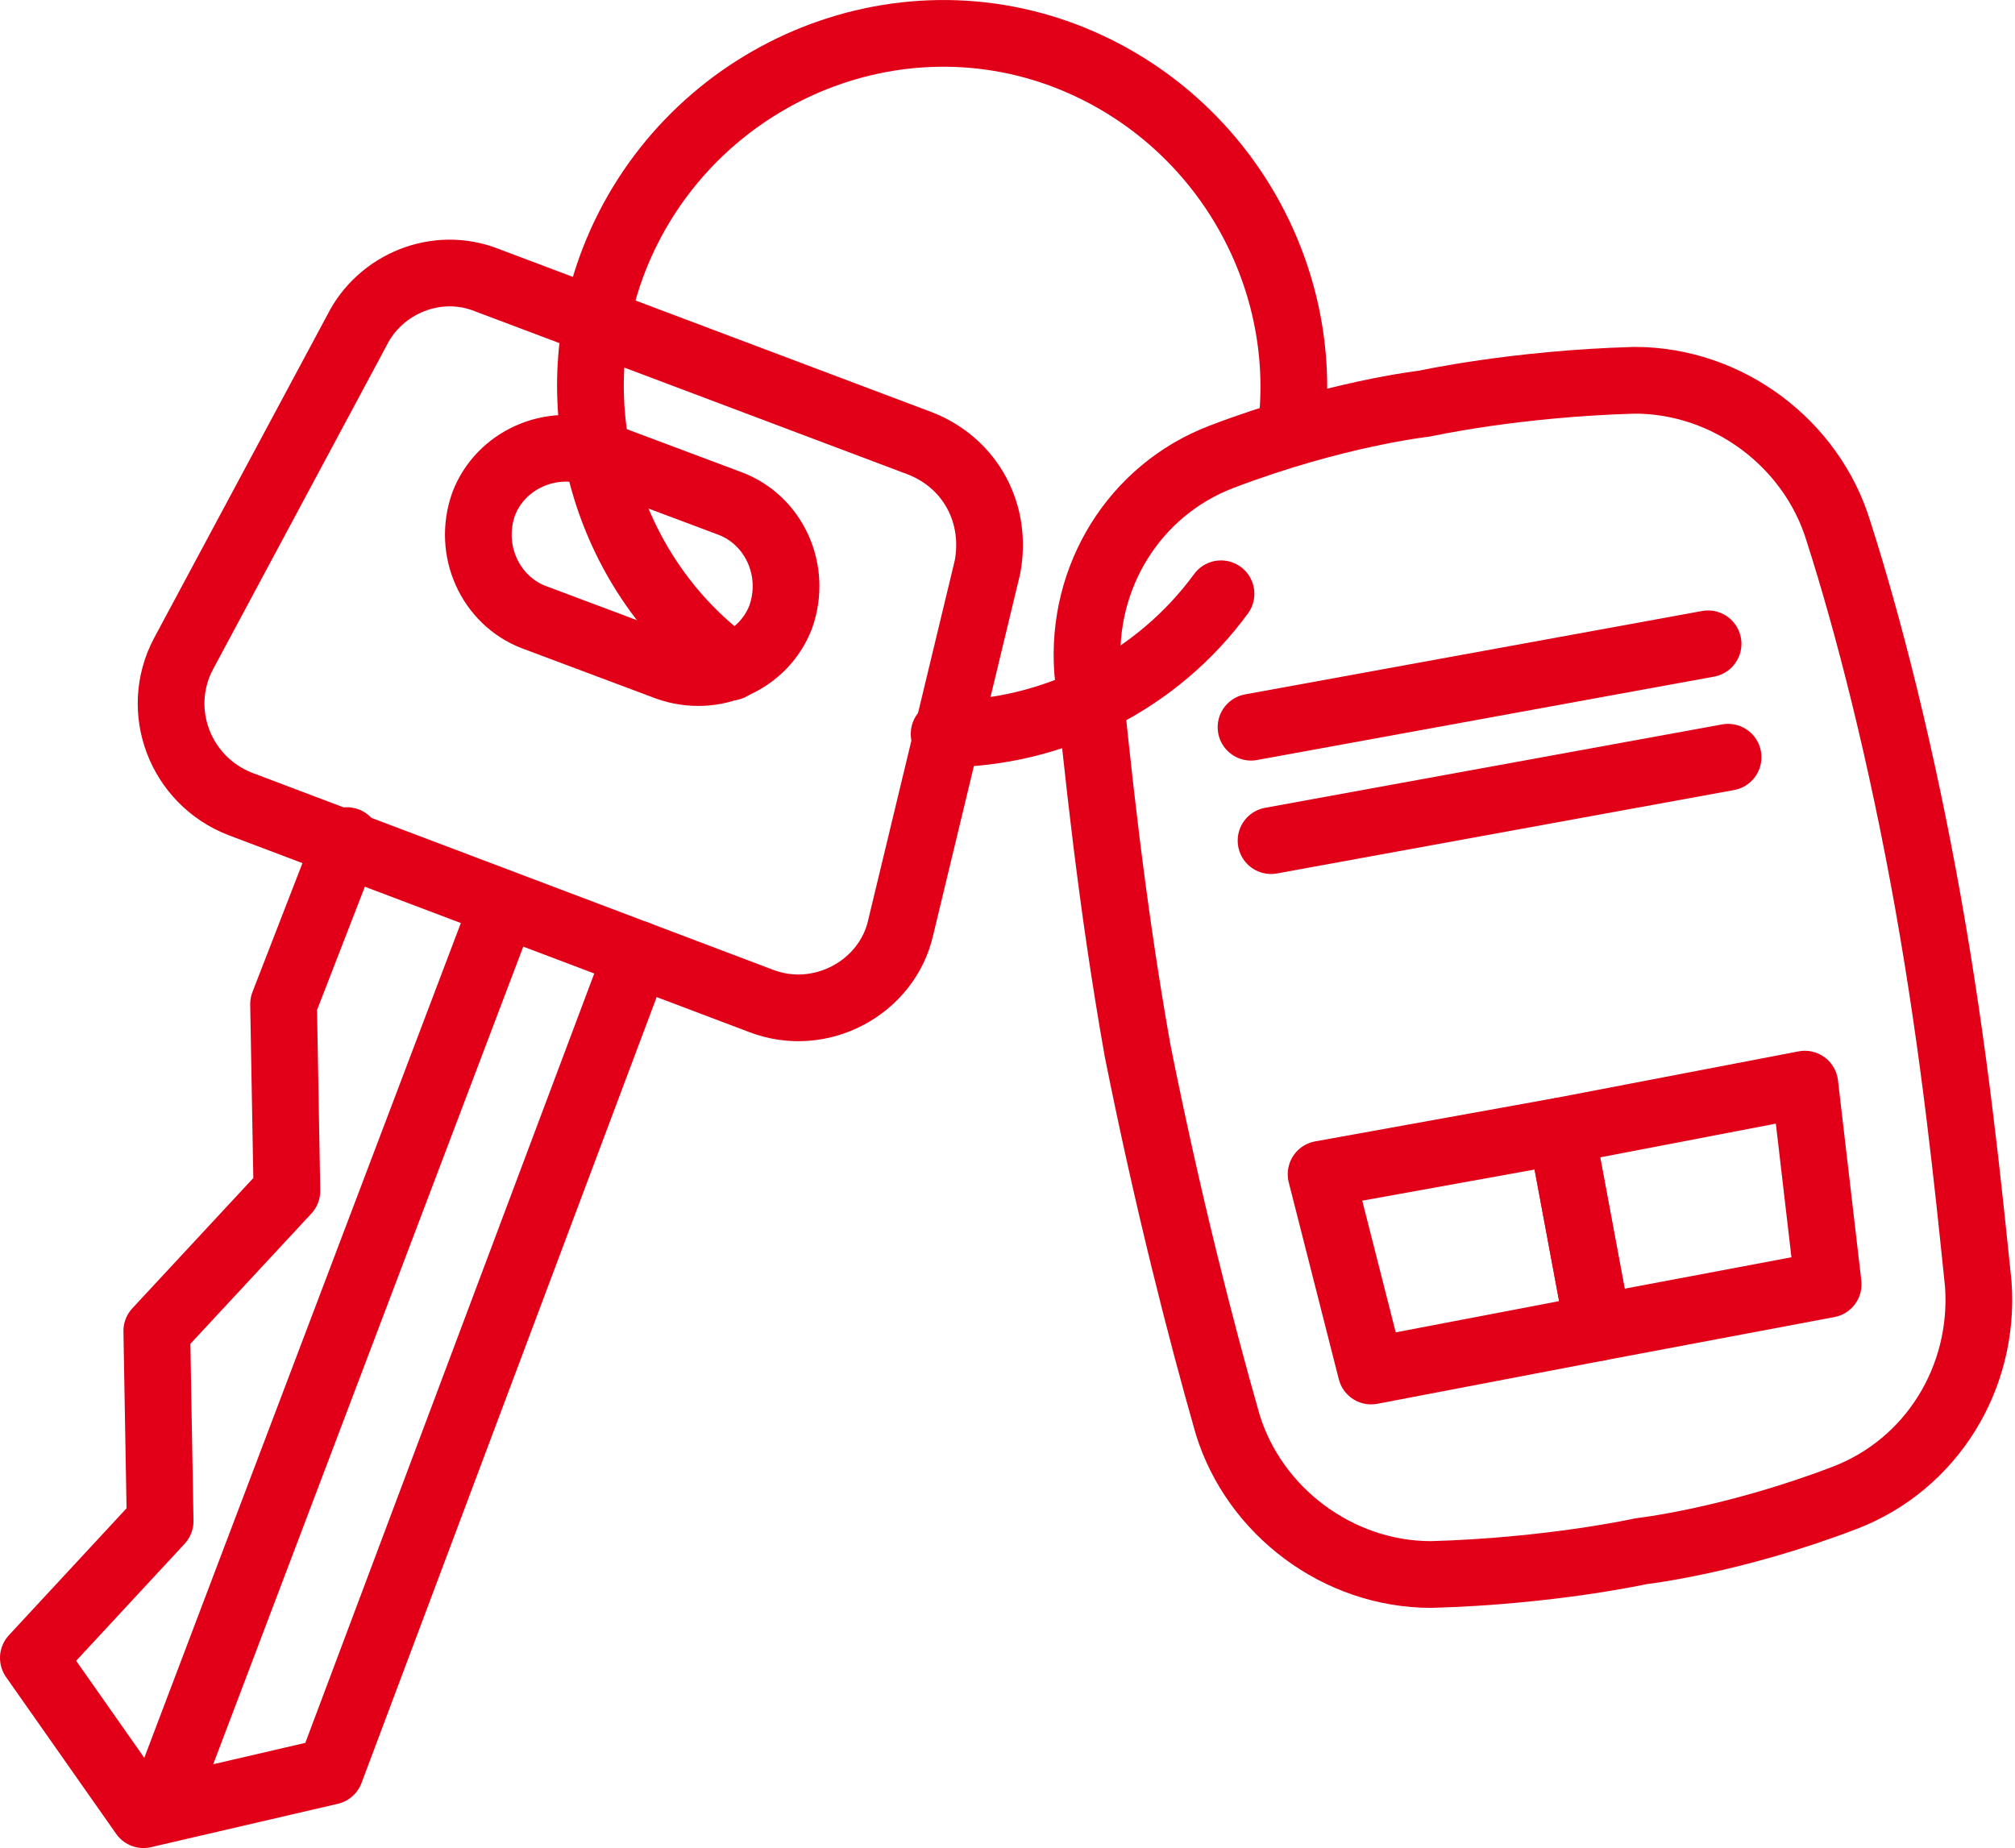
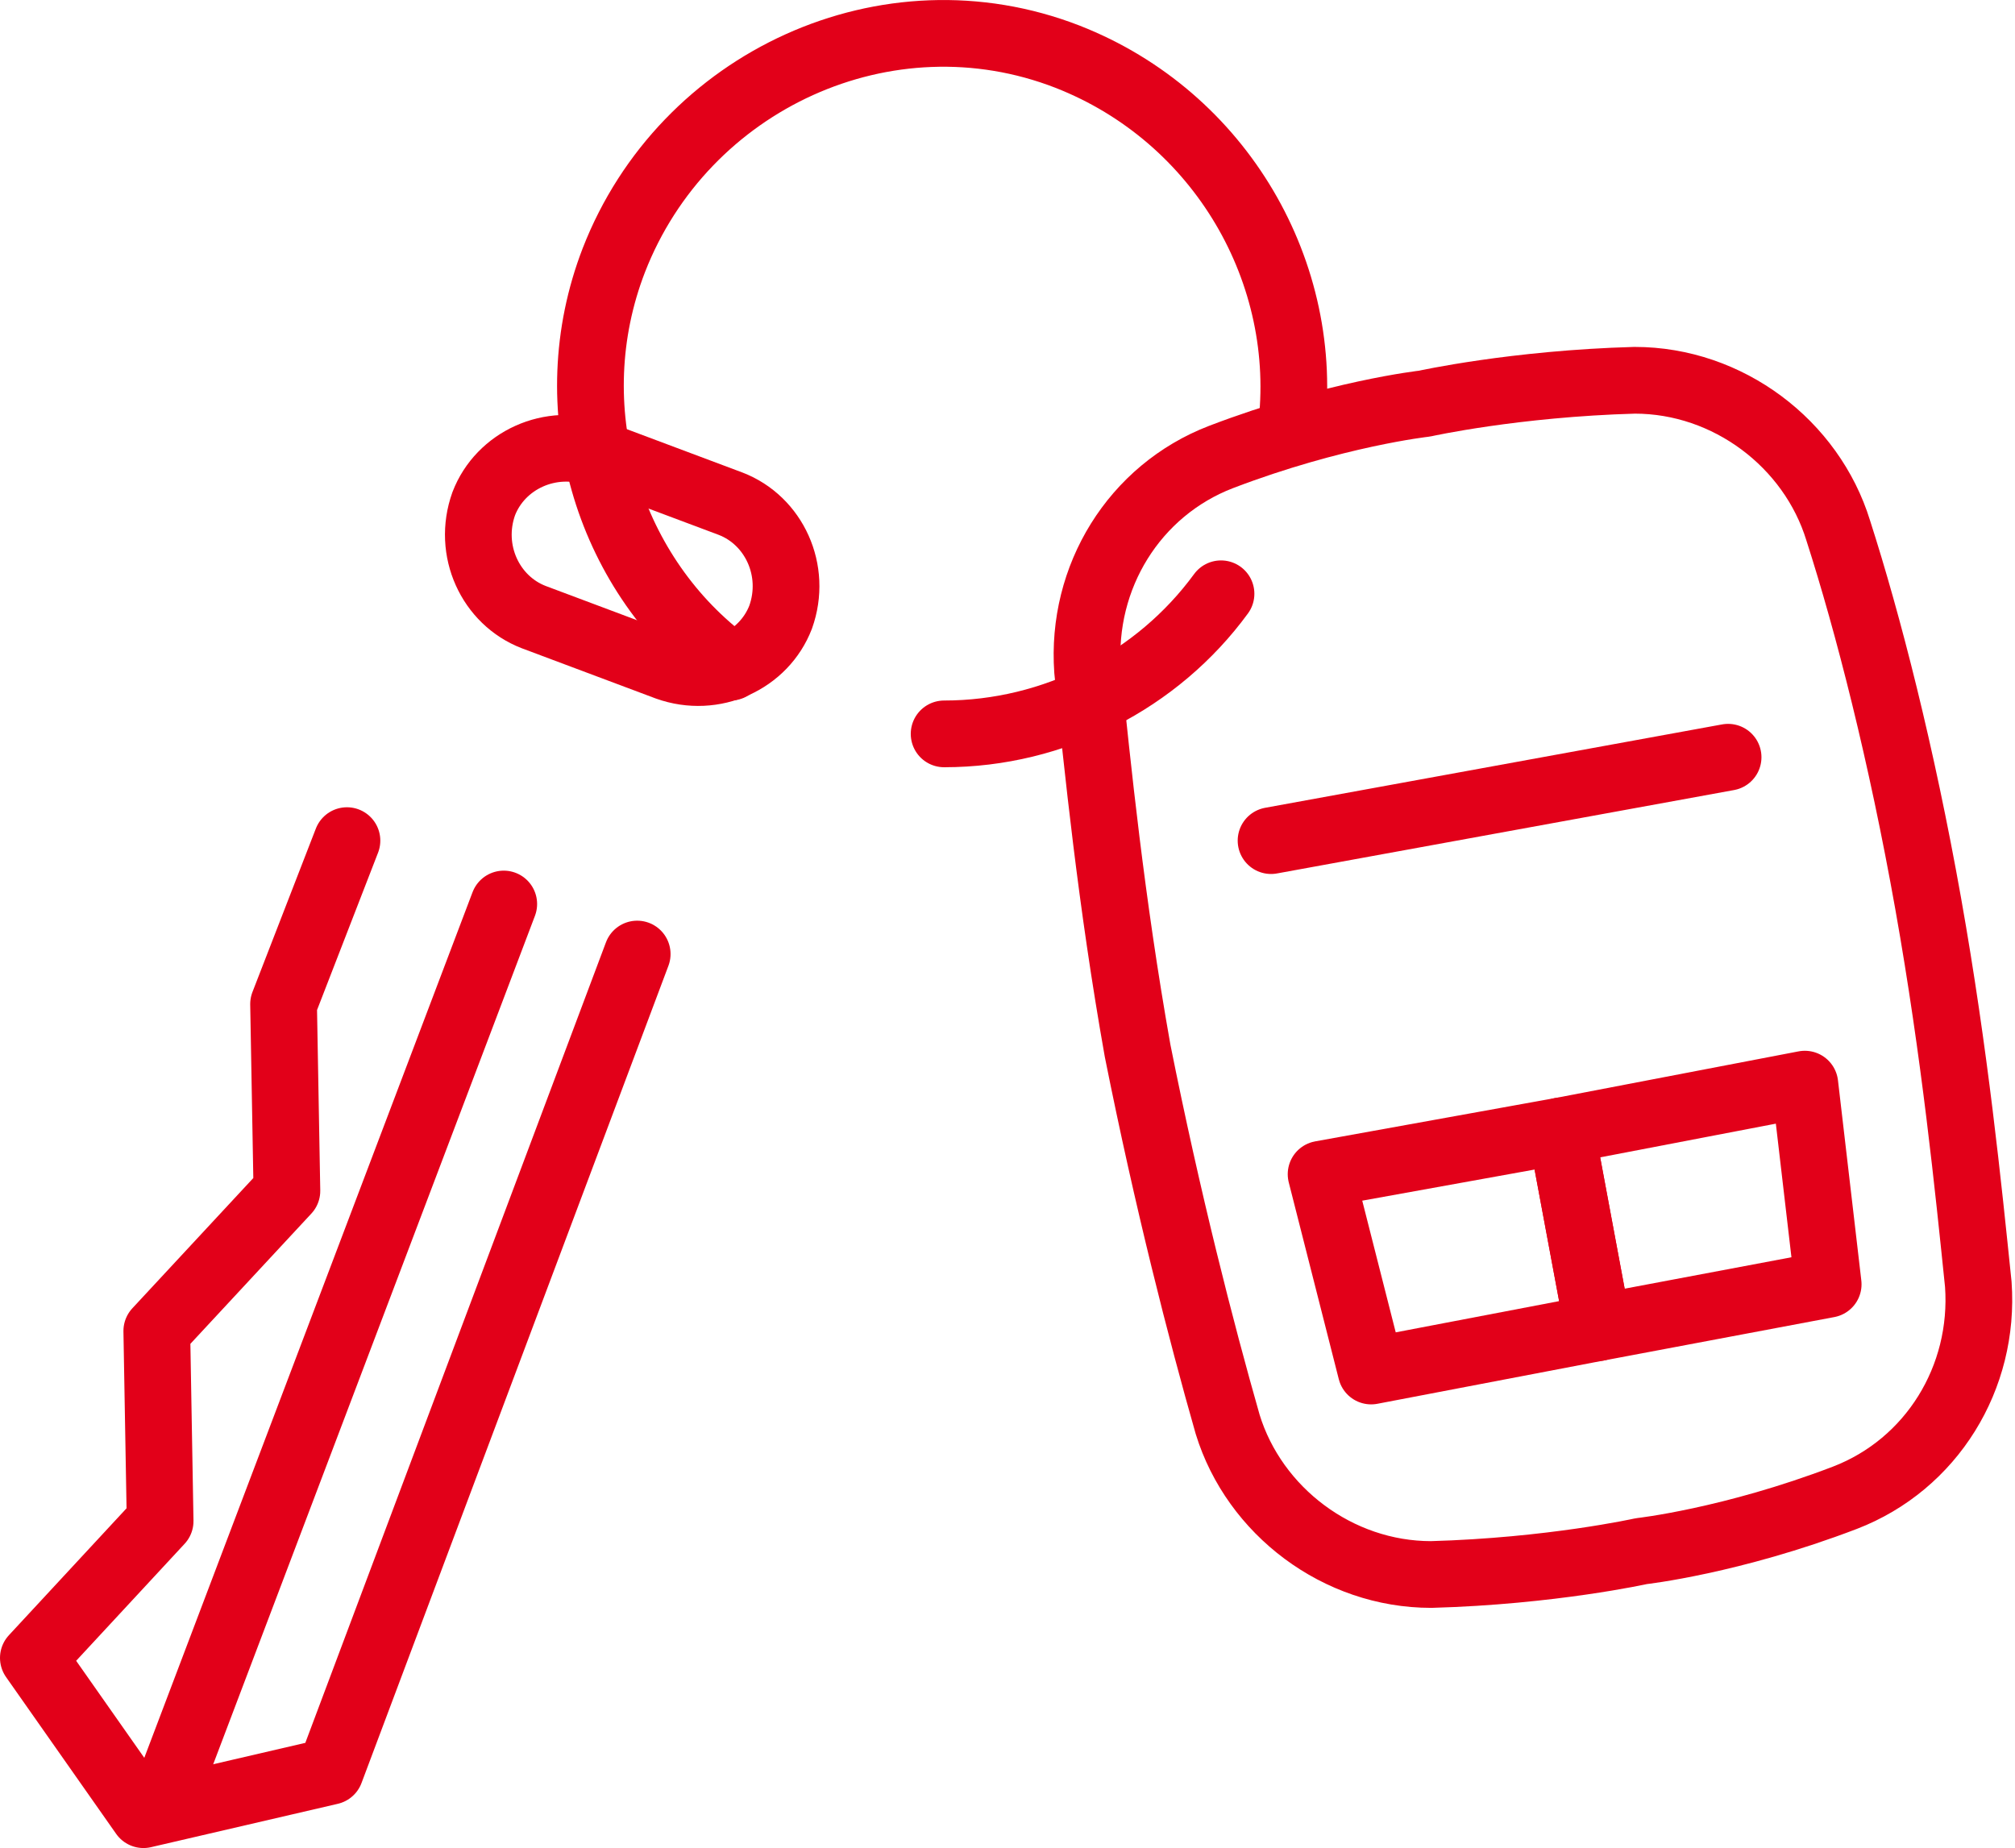
<svg xmlns="http://www.w3.org/2000/svg" version="1.1" id="Layer_1" x="0px" y="0px" viewBox="0 0 60.4 55.4" style="enable-background:new 0 0 60.4 55.4;" xml:space="preserve">
  <style type="text/css">
	.st0{fill:none;stroke:#E20019;stroke-width:2;stroke-linecap:round;stroke-linejoin:round;stroke-miterlimit:10;}
	.st1{fill:#E20019;}
	.st2{fill:#E20019;stroke:#E20019;stroke-width:2;stroke-linecap:round;stroke-linejoin:round;stroke-miterlimit:10;}
	.st3{fill:none;stroke:#E20019;stroke-width:2;stroke-linecap:round;stroke-linejoin:round;}
</style>
  <g>
-     <path class="st0" d="M27.6,13.3l-13-4.9c-1.5-0.6-3.2,0.1-3.9,1.5l-5.2,9.7c-0.9,1.7-0.1,3.8,1.7,4.5l15.6,5.9   c1.8,0.7,3.8-0.4,4.2-2.2L29.6,17C29.9,15.4,29.1,13.9,27.6,13.3z" />
    <path class="st0" d="M20,20c1.4,0.5,2.9-0.2,3.4-1.5c0.5-1.4-0.2-2.9-1.5-3.4l-4-1.5c-1.4-0.5-2.9,0.2-3.4,1.5   c-0.5,1.4,0.2,2.9,1.5,3.4L20,20z" />
    <line class="st0" x1="15.1" y1="27.1" x2="4.9" y2="54" />
    <path class="st0" d="M38.7,12.9c0.6-4.7-2.1-9.4-6.7-11.2c-5.4-2.1-11.5,0.7-13.6,6.1c-1.7,4.4-0.2,9.3,3.3,12   c0.1,0.1,0.1,0.1,0.2,0.2" />
    <path class="st0" d="M28.3,22C28.4,22,28.3,22,28.3,22C28.3,22,28.3,22,28.3,22c3.3,0,6.4-1.6,8.3-4.2" />
    <polygon class="st0" points="47.9,39.8 41.1,41.1 39.6,35.2 46.8,33.9  " />
    <polygon class="st0" points="47.9,39.8 54.8,38.5 54.1,32.5 46.8,33.9  " />
    <line class="st0" x1="38.1" y1="25.2" x2="51.8" y2="22.7" />
-     <line class="st0" x1="37.5" y1="21.8" x2="51.2" y2="19.3" />
    <path class="st0" d="M57.8,27.1c0.8,4.5,1.2,8.5,1.5,11.4c0.2,2.8-1.4,5.4-4,6.4c-3.4,1.3-6.1,1.6-6.1,1.6s-2.7,0.6-6.3,0.7   c-2.8,0-5.3-1.9-6.1-4.5C36,39.9,35,36,34.1,31.5c-0.8-4.5-1.2-8.5-1.5-11.4c-0.2-2.8,1.4-5.4,4-6.4c3.4-1.3,6.1-1.6,6.1-1.6   s2.7-0.6,6.3-0.7c2.8,0,5.3,1.9,6.1,4.5C56,18.7,57,22.6,57.8,27.1z" />
    <polyline class="st0" points="10.4,25.2 8.5,30.1 8.6,35.7 4.7,39.9 4.8,45.6 1,49.7 4.3,54.4 9.9,53.1 19.1,28.6  " />
  </g>
</svg>